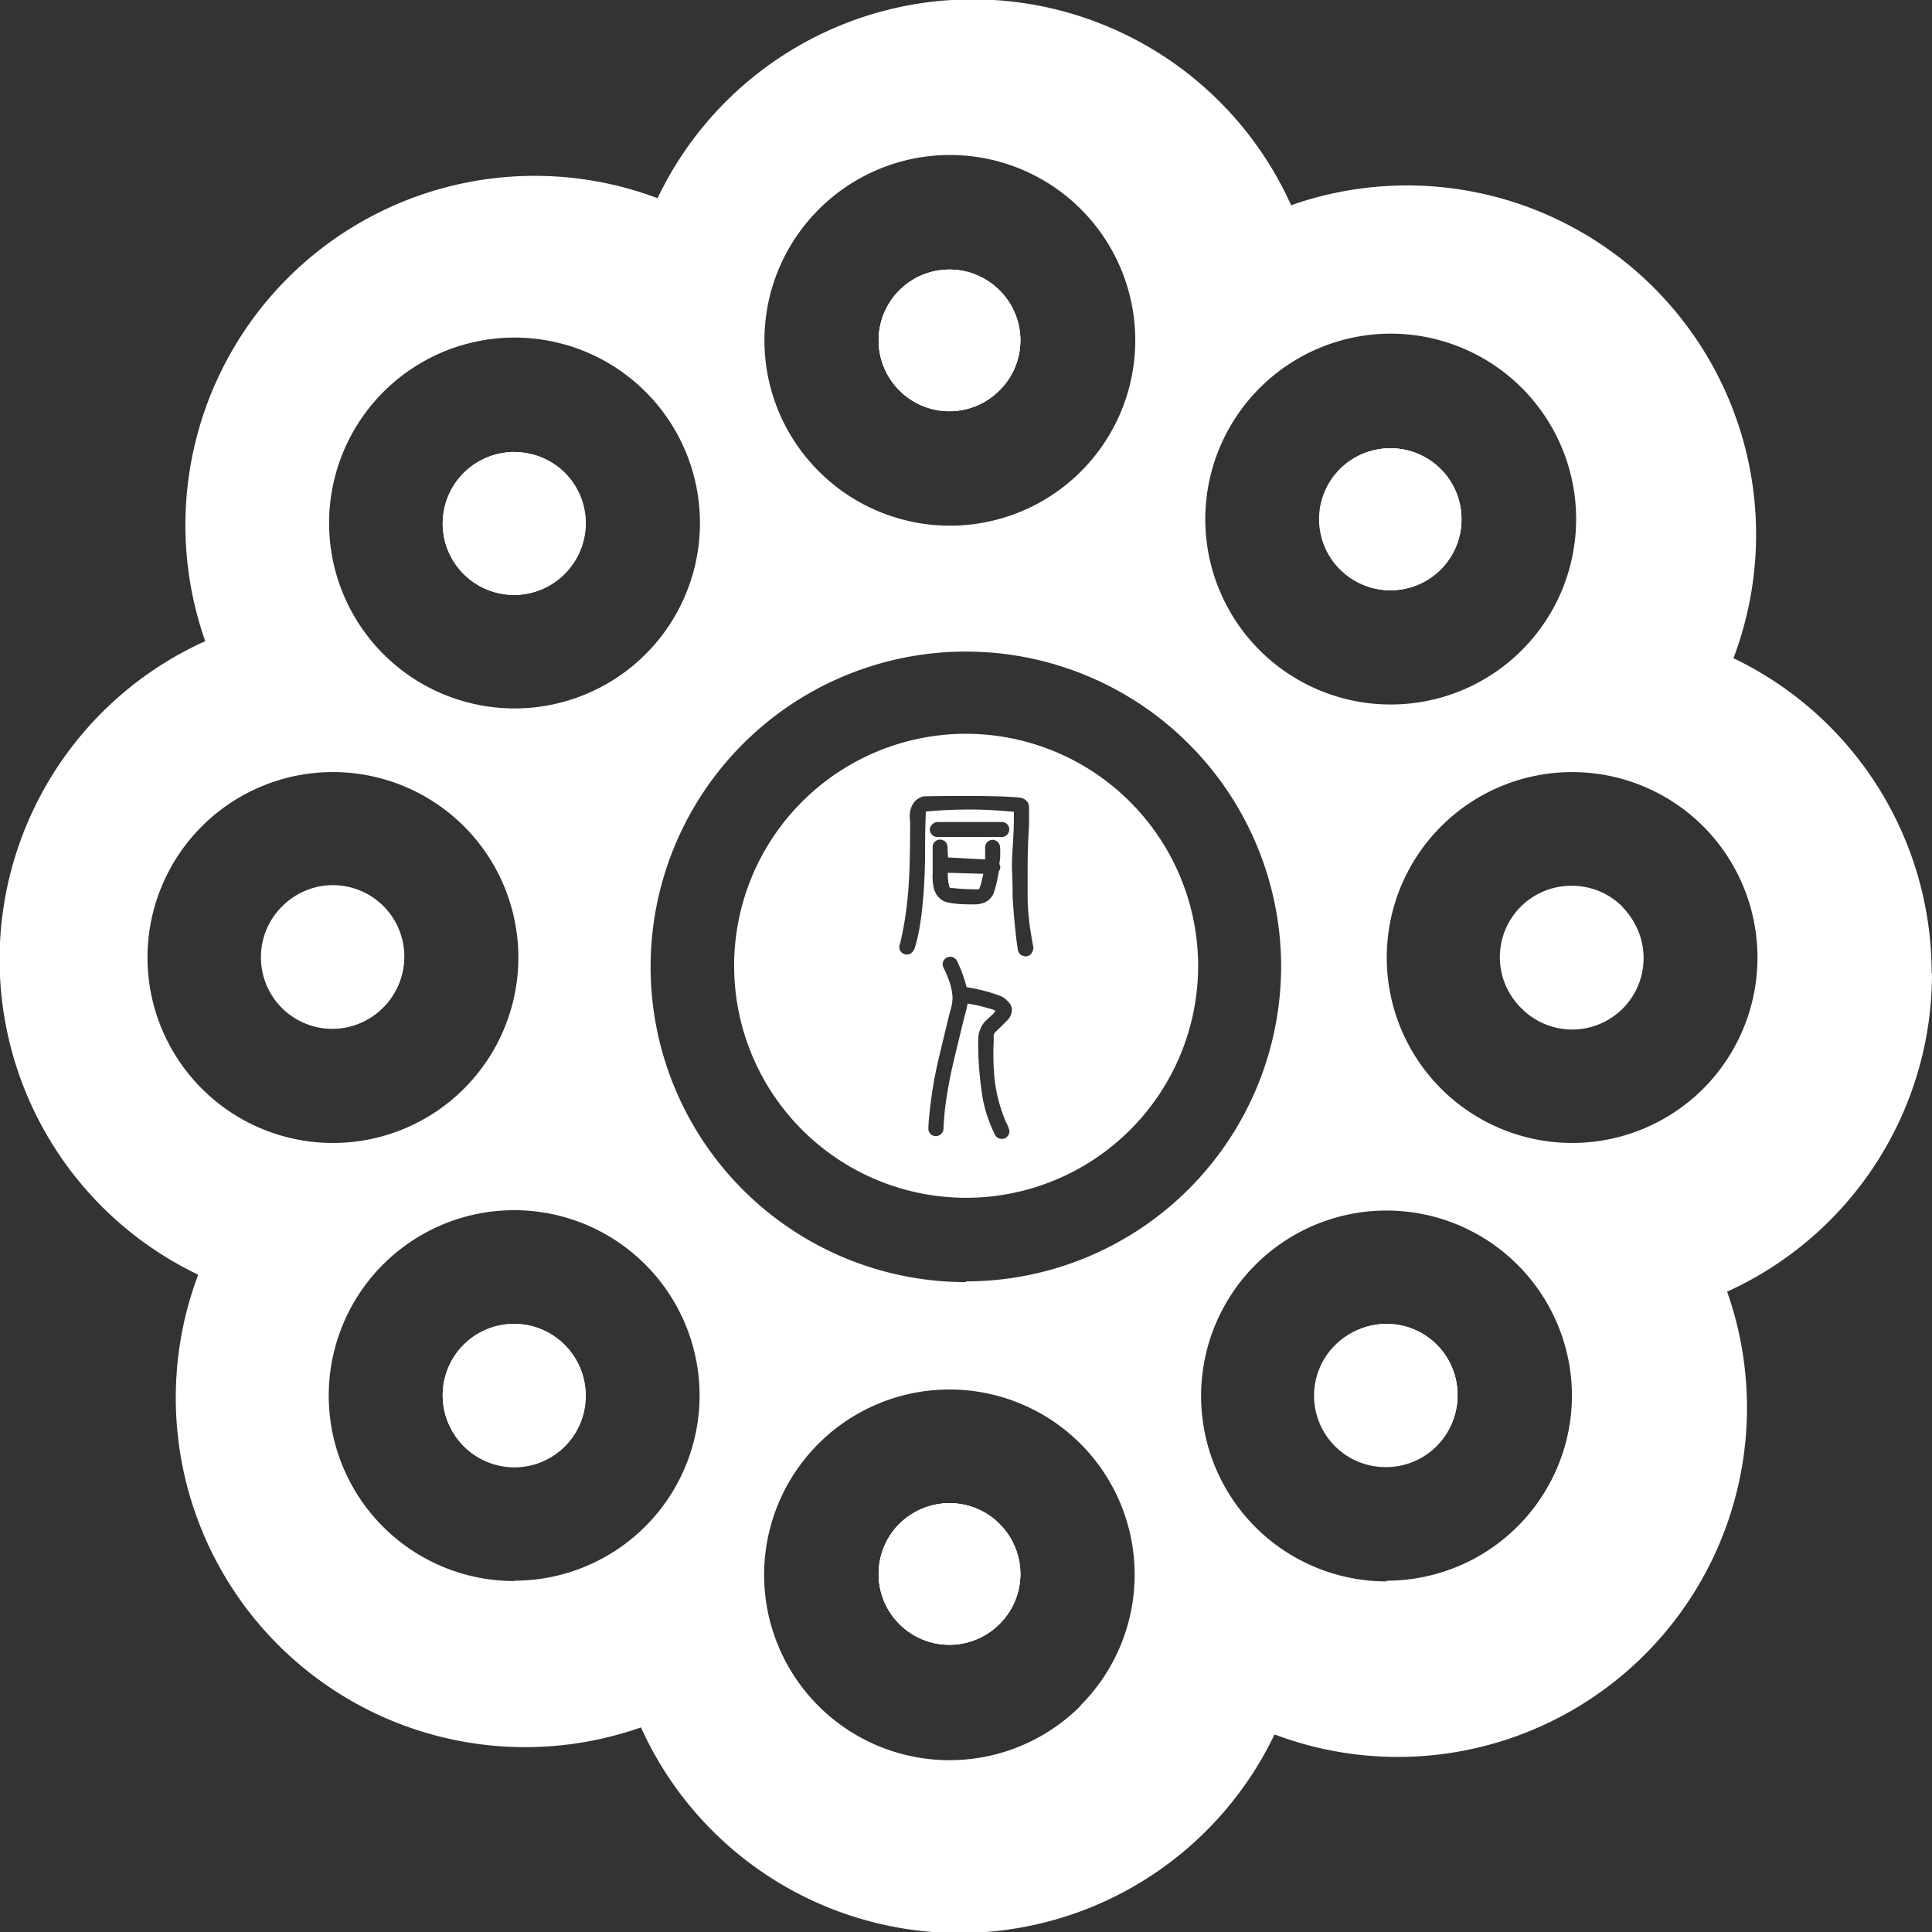
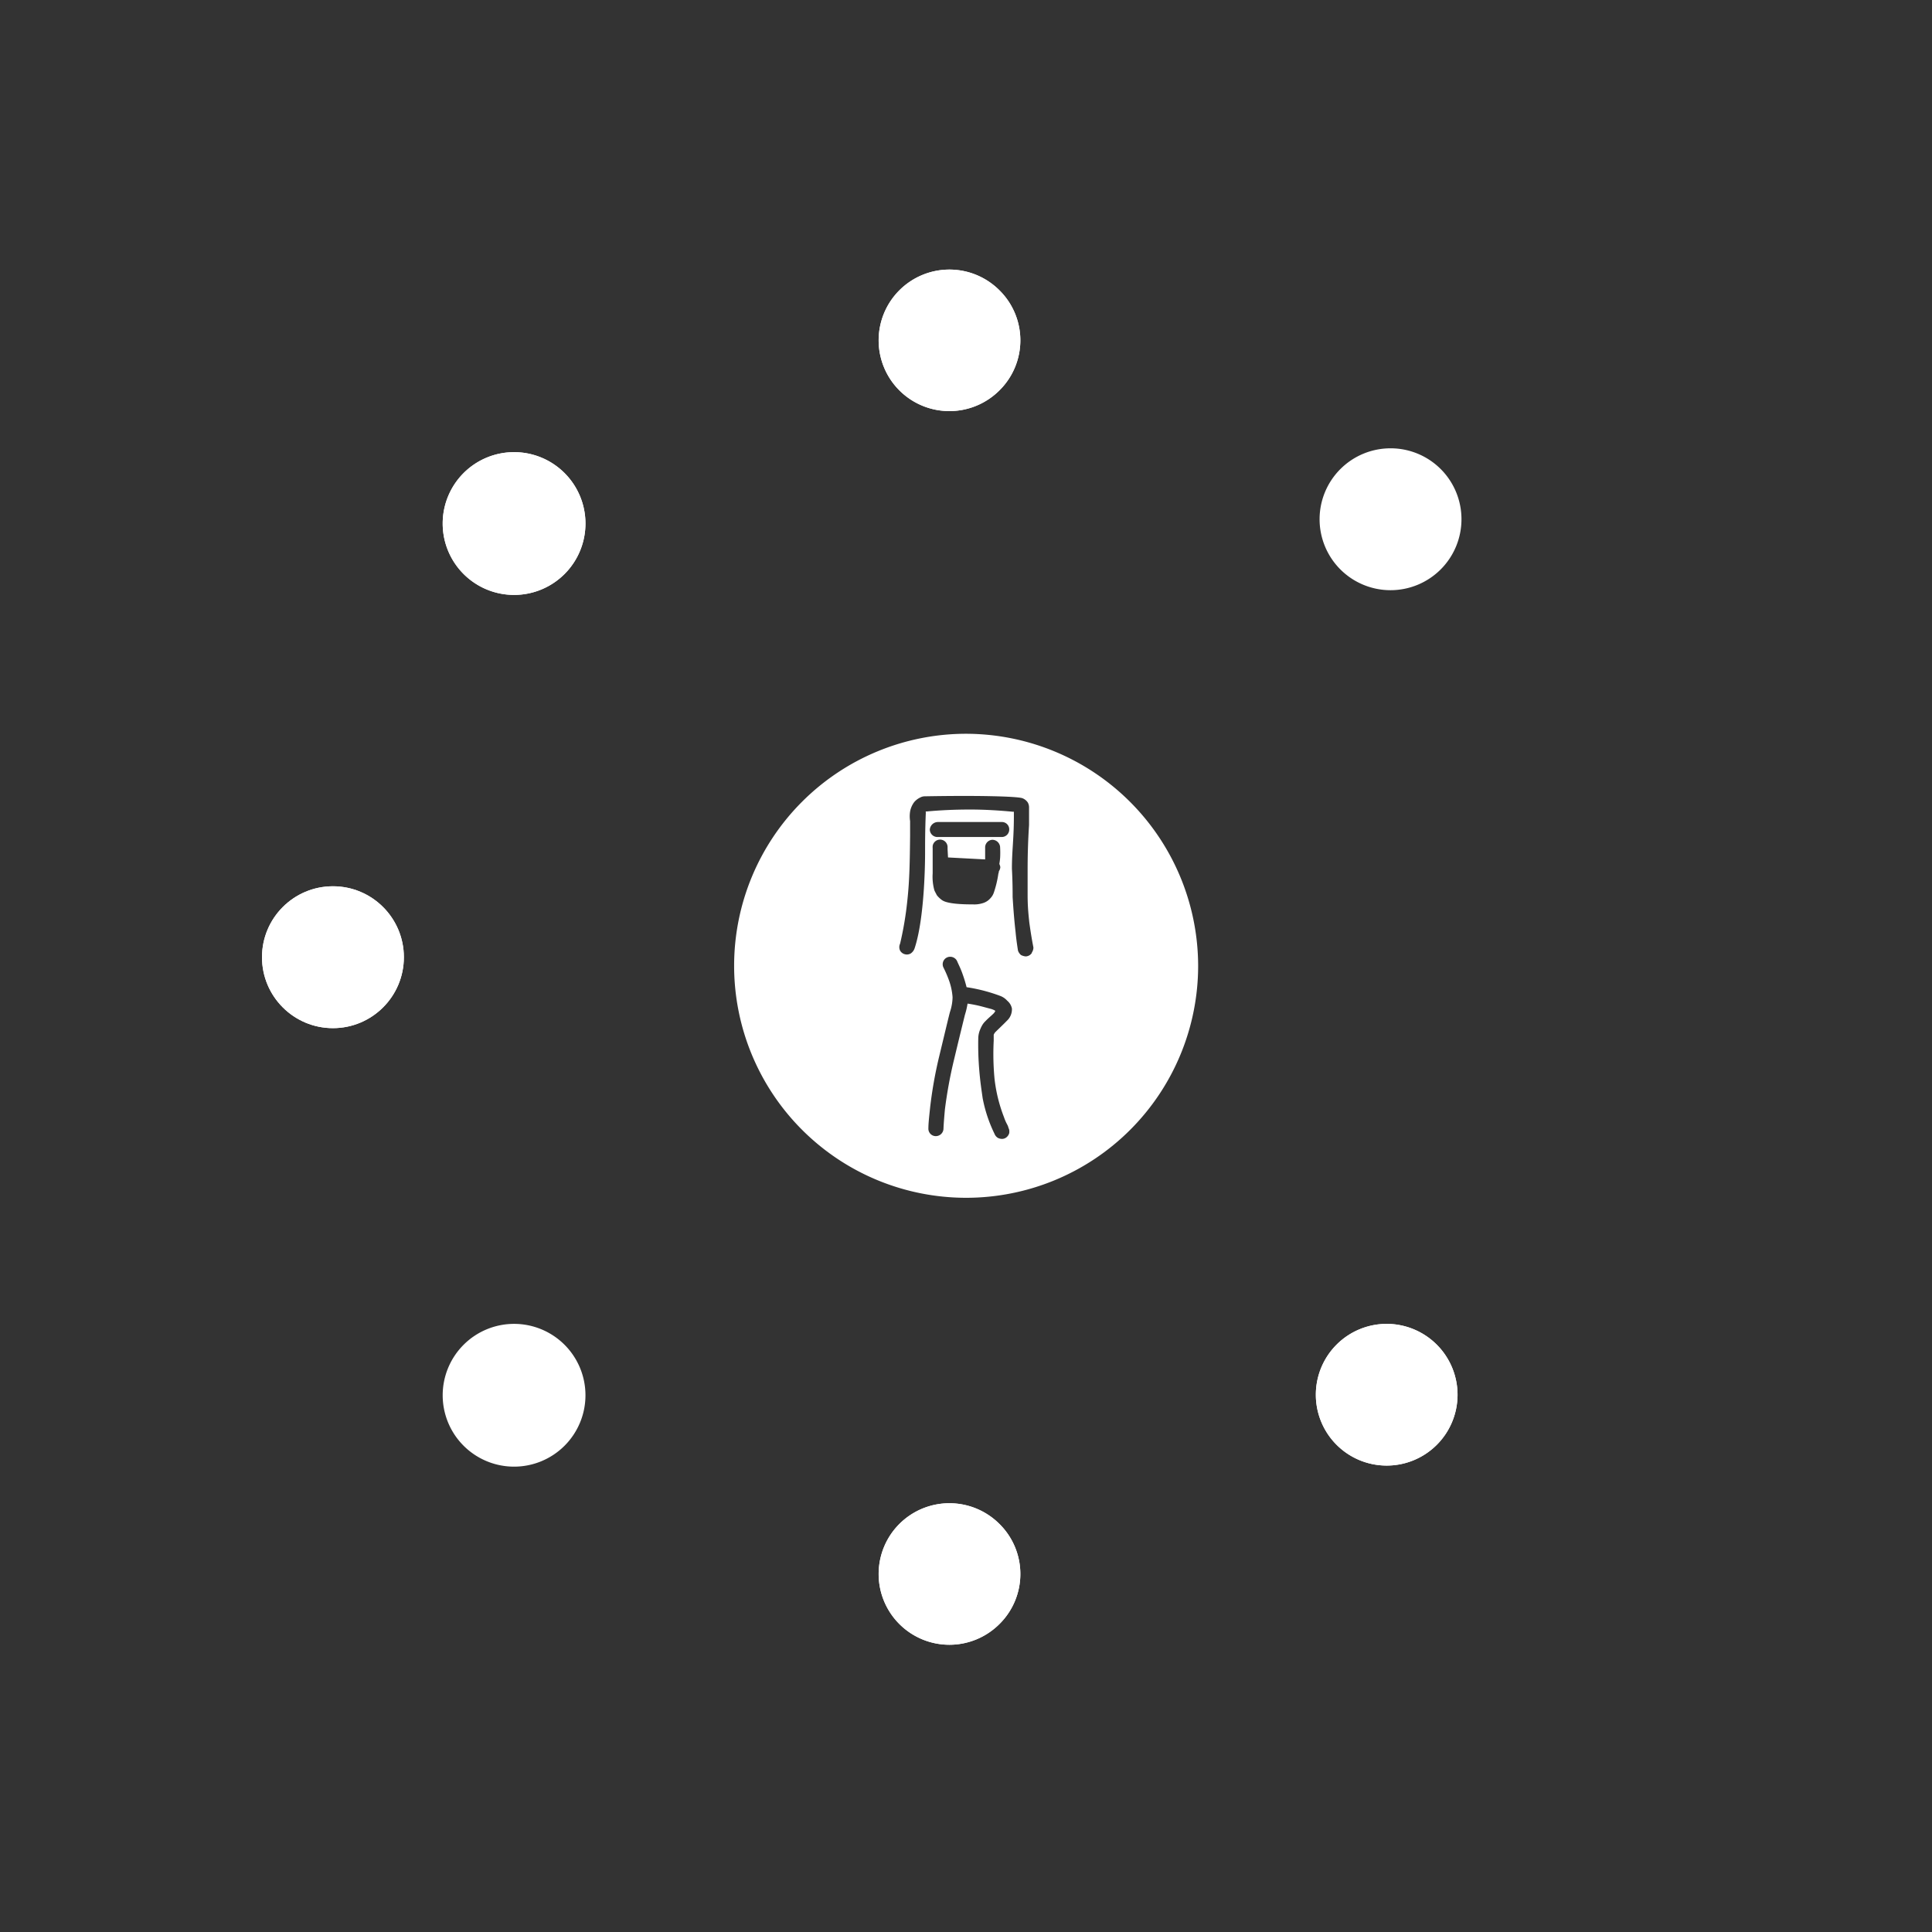
<svg xmlns="http://www.w3.org/2000/svg" viewBox="0 0 216.51 216.54">
  <rect x="0" y="0" width="216.51" height="216.54" fill="#333333" stroke="none" />
  <defs>
    <style>.cls-1{fill:#fff;}</style>
  </defs>
  <g id="Layer_2" data-name="Layer 2">
    <g id="Layer_6" data-name="Layer 6">
-       <path class="cls-1" d="M155.85,50.24a7.94,7.94,0,1,0,7.93,7.93A7.95,7.95,0,0,0,155.85,50.24Zm26,51.4a8,8,0,1,0,0,11.25A8,8,0,0,0,181.81,101.64Zm0,0a8,8,0,1,0,0,11.25A8,8,0,0,0,181.81,101.64Zm-26-51.4a7.94,7.94,0,1,0,7.93,7.93A7.95,7.95,0,0,0,155.85,50.24Zm-98.2.43a7.95,7.95,0,1,0,8,7.93A7.94,7.94,0,0,0,57.65,50.67ZM112,32.53a7.93,7.93,0,1,0,0,11.22A7.88,7.88,0,0,0,112,32.53Zm43.81,17.71a7.94,7.94,0,1,0,7.93,7.93A7.95,7.95,0,0,0,155.85,50.24Zm26,51.4a8,8,0,1,0,0,11.25A8,8,0,0,0,181.81,101.64Zm0,0a8,8,0,1,0,0,11.25A8,8,0,0,0,181.81,101.64Zm-124.16-51a7.95,7.95,0,1,0,8,7.93A7.94,7.94,0,0,0,57.65,50.67ZM112,32.53a7.93,7.93,0,1,0,0,11.22A7.88,7.88,0,0,0,112,32.53Zm43.81,17.71a7.94,7.94,0,1,0,7.93,7.93A7.95,7.95,0,0,0,155.85,50.24ZM42.93,101.64a8,8,0,1,0,0,11.25A8,8,0,0,0,42.93,101.64Zm14.72,46.77a8,8,0,1,0,8,8A8,8,0,0,0,57.65,148.41Zm0-97.74a7.95,7.95,0,1,0,8,7.93A7.94,7.94,0,0,0,57.65,50.67ZM112,32.53a7.93,7.93,0,1,0,0,11.22A7.88,7.88,0,0,0,112,32.53Zm43.81,17.71a7.94,7.94,0,1,0,7.93,7.93A7.95,7.95,0,0,0,155.85,50.24Zm26,51.4a8,8,0,1,0,0,11.25A8,8,0,0,0,181.81,101.64Zm0,0a8,8,0,1,0,0,11.25A8,8,0,0,0,181.81,101.64ZM57.65,148.41a8,8,0,1,0,8,8A8,8,0,0,0,57.65,148.41ZM42.93,101.64a8,8,0,1,0,0,11.25A8,8,0,0,0,42.93,101.64Zm14.72-51a7.95,7.95,0,1,0,8,7.93A7.94,7.94,0,0,0,57.65,50.67ZM112,32.53a7.93,7.93,0,1,0,0,11.22A7.88,7.88,0,0,0,112,32.53Zm43.81,17.71a7.94,7.94,0,1,0,7.93,7.93A7.95,7.95,0,0,0,155.85,50.24ZM42.93,101.64a8,8,0,1,0,0,11.25A8,8,0,0,0,42.93,101.64Zm14.72,46.77a8,8,0,1,0,8,8A8,8,0,0,0,57.65,148.41Zm0-97.74a7.95,7.95,0,1,0,8,7.93A7.94,7.94,0,0,0,57.65,50.67ZM112,170.78A7.93,7.93,0,1,0,112,182,7.88,7.88,0,0,0,112,170.78Zm0-138.25a7.93,7.93,0,1,0,0,11.22A7.88,7.88,0,0,0,112,32.53Zm43.37,115.88a8,8,0,1,0,7.93,8A8,8,0,0,0,155.41,148.41Zm.44-98.17a7.94,7.94,0,1,0,7.93,7.93A7.95,7.95,0,0,0,155.85,50.24Zm26,51.4a8,8,0,1,0,0,11.25A8,8,0,0,0,181.81,101.64Zm0,0a8,8,0,1,0,0,11.25A8,8,0,0,0,181.81,101.64Zm-26.4,46.77a8,8,0,1,0,7.93,8A8,8,0,0,0,155.41,148.41ZM112,170.78A7.93,7.93,0,1,0,112,182,7.88,7.88,0,0,0,112,170.78ZM57.65,148.41a8,8,0,1,0,8,8A8,8,0,0,0,57.65,148.41ZM42.93,101.64a8,8,0,1,0,0,11.25A8,8,0,0,0,42.93,101.64Zm14.72-51a7.95,7.95,0,1,0,8,7.93A7.94,7.94,0,0,0,57.65,50.67ZM112,32.53a7.93,7.93,0,1,0,0,11.22A7.88,7.88,0,0,0,112,32.53Zm43.81,17.71a7.94,7.94,0,1,0,7.93,7.93A7.95,7.95,0,0,0,155.85,50.24ZM42.93,101.64a8,8,0,1,0,0,11.25A8,8,0,0,0,42.93,101.64Zm14.72,46.77a8,8,0,1,0,8,8A8,8,0,0,0,57.65,148.41Zm0-97.74a7.95,7.95,0,1,0,8,7.93A7.94,7.94,0,0,0,57.65,50.67ZM112,170.78A7.93,7.93,0,1,0,112,182,7.88,7.88,0,0,0,112,170.78Zm0-138.25a7.93,7.93,0,1,0,0,11.22A7.88,7.88,0,0,0,112,32.53Zm43.37,115.88a8,8,0,1,0,7.93,8A8,8,0,0,0,155.41,148.41Zm.44-98.17a7.94,7.94,0,1,0,7.93,7.93A7.95,7.95,0,0,0,155.85,50.24Zm26,51.4a8,8,0,1,0,0,11.25A8,8,0,0,0,181.81,101.64Zm0,0a8,8,0,1,0,0,11.25A8,8,0,0,0,181.81,101.64Zm-26.4,46.77a8,8,0,1,0,7.93,8A8,8,0,0,0,155.41,148.41ZM112,170.78A7.93,7.93,0,1,0,112,182,7.88,7.88,0,0,0,112,170.78ZM57.65,148.41a8,8,0,1,0,8,8A8,8,0,0,0,57.65,148.41ZM42.93,101.64a8,8,0,1,0,0,11.25A8,8,0,0,0,42.93,101.64Zm14.72-51a7.95,7.95,0,1,0,8,7.93A7.94,7.94,0,0,0,57.65,50.67ZM112,32.53a7.93,7.93,0,1,0,0,11.22A7.88,7.88,0,0,0,112,32.53Zm43.81,17.71a7.94,7.94,0,1,0,7.93,7.93A7.95,7.95,0,0,0,155.85,50.24ZM42.93,101.64a8,8,0,1,0,0,11.25A8,8,0,0,0,42.93,101.64Zm14.72,46.77a8,8,0,1,0,8,8A8,8,0,0,0,57.65,148.41Zm0-97.74a7.95,7.95,0,1,0,8,7.93A7.94,7.94,0,0,0,57.65,50.67ZM112,170.78A7.93,7.93,0,1,0,112,182,7.88,7.88,0,0,0,112,170.78Zm0-138.25a7.93,7.93,0,1,0,0,11.22A7.88,7.88,0,0,0,112,32.53Zm43.37,115.88a8,8,0,1,0,7.93,8A8,8,0,0,0,155.41,148.41Zm.44-98.17a7.94,7.94,0,1,0,7.93,7.93A7.95,7.95,0,0,0,155.85,50.24Zm26,51.4a8,8,0,1,0,0,11.25A8,8,0,0,0,181.81,101.64Zm0,0a8,8,0,1,0,0,11.25A8,8,0,0,0,181.81,101.64Zm-26.4,46.77a8,8,0,1,0,7.93,8A8,8,0,0,0,155.41,148.41ZM112,170.78A7.93,7.93,0,1,0,112,182,7.88,7.88,0,0,0,112,170.78ZM57.65,148.41a8,8,0,1,0,8,8A8,8,0,0,0,57.65,148.41ZM42.93,101.64a8,8,0,1,0,0,11.25A8,8,0,0,0,42.93,101.64Zm14.72-51a7.95,7.95,0,1,0,8,7.93A7.94,7.94,0,0,0,57.65,50.67ZM112,32.53a7.93,7.93,0,1,0,0,11.22A7.88,7.88,0,0,0,112,32.53Zm43.81,17.71a7.94,7.94,0,1,0,7.93,7.93A7.95,7.95,0,0,0,155.85,50.24ZM42.93,101.64a8,8,0,1,0,0,11.25A8,8,0,0,0,42.93,101.64Zm14.72,46.77a8,8,0,1,0,8,8A8,8,0,0,0,57.65,148.41Zm0-97.74a7.95,7.95,0,1,0,8,7.93A7.94,7.94,0,0,0,57.65,50.67ZM112,170.78A7.93,7.93,0,1,0,112,182,7.88,7.88,0,0,0,112,170.78Zm0-138.25a7.93,7.93,0,1,0,0,11.22A7.88,7.88,0,0,0,112,32.53Zm43.37,115.88a8,8,0,1,0,7.93,8A8,8,0,0,0,155.41,148.41Zm.44-98.17a7.94,7.94,0,1,0,7.93,7.93A7.95,7.95,0,0,0,155.85,50.24Zm26,51.4a8,8,0,1,0,0,11.25A8,8,0,0,0,181.81,101.64Zm0,0a8,8,0,1,0,0,11.25A8,8,0,0,0,181.81,101.64Zm-26.4,46.77a8,8,0,1,0,7.93,8A8,8,0,0,0,155.41,148.41ZM112,170.78A7.93,7.93,0,1,0,112,182,7.88,7.88,0,0,0,112,170.78ZM57.65,148.41a8,8,0,1,0,8,8A8,8,0,0,0,57.65,148.41ZM42.93,101.64a8,8,0,1,0,0,11.25A8,8,0,0,0,42.93,101.64Zm14.72-51a7.95,7.95,0,1,0,8,7.93A7.94,7.94,0,0,0,57.65,50.67ZM112,32.53a7.93,7.93,0,1,0,0,11.22A7.88,7.88,0,0,0,112,32.53Zm43.81,17.71a7.94,7.94,0,1,0,7.93,7.93A7.95,7.95,0,0,0,155.85,50.24ZM42.93,101.64a8,8,0,1,0,0,11.25A8,8,0,0,0,42.93,101.64Zm14.72,46.77a8,8,0,1,0,8,8A8,8,0,0,0,57.65,148.41Zm0-97.74a7.95,7.95,0,1,0,8,7.93A7.94,7.94,0,0,0,57.65,50.67ZM112,170.78A7.93,7.93,0,1,0,112,182,7.88,7.88,0,0,0,112,170.78Zm0-138.25a7.93,7.93,0,1,0,0,11.22A7.88,7.88,0,0,0,112,32.53Zm43.37,115.88a8,8,0,1,0,7.93,8A8,8,0,0,0,155.41,148.41Zm.44-98.17a7.94,7.94,0,1,0,7.93,7.93A7.95,7.95,0,0,0,155.85,50.24Zm26,51.4a8,8,0,1,0,0,11.25A8,8,0,0,0,181.81,101.64Zm0,0a8,8,0,1,0,0,11.25A8,8,0,0,0,181.81,101.64Zm-26.4,46.77a8,8,0,1,0,7.93,8A8,8,0,0,0,155.41,148.41ZM112,170.78A7.93,7.93,0,1,0,112,182,7.88,7.88,0,0,0,112,170.78ZM57.65,148.41a8,8,0,1,0,8,8A8,8,0,0,0,57.65,148.41ZM42.93,101.64a8,8,0,1,0,0,11.25A8,8,0,0,0,42.93,101.64Zm14.72-51a7.95,7.95,0,1,0,8,7.93A7.94,7.94,0,0,0,57.65,50.67ZM112,32.53a7.93,7.93,0,1,0,0,11.22A7.88,7.88,0,0,0,112,32.53Zm43.81,17.71a7.94,7.94,0,1,0,7.93,7.93A7.95,7.95,0,0,0,155.85,50.24Zm60.66,58.82a39.12,39.12,0,0,0-22.21-35.3A39.12,39.12,0,0,0,144.69,23a39.13,39.13,0,0,0-71-.79A39.14,39.14,0,0,0,23,71.85a39.15,39.15,0,0,0-.79,71,39.15,39.15,0,0,0,49.62,50.73,39.15,39.15,0,0,0,71,.79,39.13,39.13,0,0,0,50.72-49.62A39.13,39.13,0,0,0,216.51,109.06ZM155.85,37.39a20.78,20.78,0,1,1-20.78,20.78A20.81,20.81,0,0,1,155.85,37.39ZM91.76,23.46a20.77,20.77,0,1,1,0,29.36A20.73,20.73,0,0,1,91.76,23.46ZM57.65,37.83A20.78,20.78,0,1,1,36.88,58.6,20.79,20.79,0,0,1,57.65,37.83ZM22.62,122A20.78,20.78,0,1,1,52,122,20.77,20.77,0,0,1,22.62,122Zm35,55.18a20.78,20.78,0,1,1,20.78-20.78A20.77,20.77,0,0,1,57.65,177.14Zm63.46,14a20.77,20.77,0,1,1,0-29.39A20.75,20.75,0,0,1,121.11,191.1Zm-12.84-47.5a35.33,35.33,0,1,1,35.33-35.33A35.34,35.34,0,0,1,108.27,143.6Zm47.14,33.54a20.78,20.78,0,1,1,20.78-20.78A20.78,20.78,0,0,1,155.41,177.14ZM190.88,122a20.78,20.78,0,1,1,0-29.39A20.82,20.82,0,0,1,190.88,122Zm-20.31-20.32a8,8,0,1,0,11.24,0A8,8,0,0,0,170.57,101.64ZM155.85,66.12a7.94,7.94,0,1,0-8-8A7.94,7.94,0,0,0,155.85,66.12Zm-.44,82.29a8,8,0,1,0,7.93,8A8,8,0,0,0,155.41,148.41ZM112,43.75a7.93,7.93,0,1,0-11.21,0A7.88,7.88,0,0,0,112,43.75Zm-11.21,127a7.93,7.93,0,1,0,11.21,0A7.89,7.89,0,0,0,100.83,170.78ZM57.65,66.56a7.95,7.95,0,1,0-7.95-8A8,8,0,0,0,57.65,66.56Zm0,81.85a8,8,0,1,0,8,8A8,8,0,0,0,57.65,148.41ZM42.93,112.89a8,8,0,1,0-11.24,0A8,8,0,0,0,42.93,112.89ZM155.85,50.24a7.94,7.94,0,1,0,7.93,7.93A7.95,7.95,0,0,0,155.85,50.24ZM112,32.53a7.93,7.93,0,1,0,0,11.22A7.88,7.88,0,0,0,112,32.53ZM57.65,50.67a7.95,7.95,0,1,0,8,7.93A7.94,7.94,0,0,0,57.65,50.67Zm-14.72,51a8,8,0,1,0,0,11.25A8,8,0,0,0,42.93,101.64Zm14.72,46.77a8,8,0,1,0,8,8A8,8,0,0,0,57.65,148.41ZM112,170.78A7.93,7.93,0,1,0,112,182,7.88,7.88,0,0,0,112,170.78Zm43.37-22.37a8,8,0,1,0,7.93,8A8,8,0,0,0,155.41,148.41Zm26.4-46.77a8,8,0,1,0,0,11.25A8,8,0,0,0,181.81,101.64Zm0,0a8,8,0,1,0,0,11.25A8,8,0,0,0,181.81,101.64Zm-26-51.4a7.94,7.94,0,1,0,7.93,7.93A7.95,7.95,0,0,0,155.85,50.24Zm-.44,98.17a8,8,0,1,0,7.93,8A8,8,0,0,0,155.41,148.41ZM112,32.53a7.93,7.93,0,1,0,0,11.22A7.88,7.88,0,0,0,112,32.53Zm0,138.25A7.93,7.93,0,1,0,112,182,7.88,7.88,0,0,0,112,170.78ZM57.65,50.67a7.95,7.95,0,1,0,8,7.93A7.94,7.94,0,0,0,57.65,50.67Zm0,97.74a8,8,0,1,0,8,8A8,8,0,0,0,57.65,148.41ZM42.93,101.64a8,8,0,1,0,0,11.25A8,8,0,0,0,42.93,101.64Zm112.92-51.4a7.94,7.94,0,1,0,7.93,7.93A7.95,7.95,0,0,0,155.85,50.24ZM112,32.53a7.93,7.93,0,1,0,0,11.22A7.88,7.88,0,0,0,112,32.53ZM57.65,50.67a7.95,7.95,0,1,0,8,7.93A7.94,7.94,0,0,0,57.65,50.67Zm-14.72,51a8,8,0,1,0,0,11.25A8,8,0,0,0,42.93,101.64Zm14.72,46.77a8,8,0,1,0,8,8A8,8,0,0,0,57.65,148.41ZM112,170.78A7.93,7.93,0,1,0,112,182,7.88,7.88,0,0,0,112,170.78Zm43.37-22.37a8,8,0,1,0,7.93,8A8,8,0,0,0,155.41,148.41Zm26.4-46.77a8,8,0,1,0,0,11.25A8,8,0,0,0,181.81,101.64Zm0,0a8,8,0,1,0,0,11.25A8,8,0,0,0,181.81,101.64Zm-26-51.4a7.94,7.94,0,1,0,7.93,7.93A7.95,7.95,0,0,0,155.85,50.24Zm-.44,98.17a8,8,0,1,0,7.93,8A8,8,0,0,0,155.41,148.41ZM112,32.53a7.93,7.93,0,1,0,0,11.22A7.88,7.88,0,0,0,112,32.53Zm0,138.25A7.93,7.93,0,1,0,112,182,7.88,7.88,0,0,0,112,170.78ZM57.65,50.67a7.95,7.95,0,1,0,8,7.93A7.94,7.94,0,0,0,57.65,50.67Zm0,97.74a8,8,0,1,0,8,8A8,8,0,0,0,57.65,148.41ZM42.93,101.64a8,8,0,1,0,0,11.25A8,8,0,0,0,42.93,101.64Zm112.92-51.4a7.94,7.94,0,1,0,7.93,7.93A7.95,7.95,0,0,0,155.85,50.24ZM112,32.53a7.93,7.93,0,1,0,0,11.22A7.88,7.88,0,0,0,112,32.53ZM57.65,50.67a7.95,7.95,0,1,0,8,7.93A7.94,7.94,0,0,0,57.65,50.67Zm-14.72,51a8,8,0,1,0,0,11.25A8,8,0,0,0,42.93,101.64Zm14.72,46.77a8,8,0,1,0,8,8A8,8,0,0,0,57.65,148.41ZM112,170.78A7.93,7.93,0,1,0,112,182,7.88,7.88,0,0,0,112,170.78Zm43.37-22.37a8,8,0,1,0,7.93,8A8,8,0,0,0,155.41,148.41Zm26.4-46.77a8,8,0,1,0,0,11.25A8,8,0,0,0,181.81,101.64Zm0,0a8,8,0,1,0,0,11.25A8,8,0,0,0,181.81,101.64Zm-26-51.4a7.94,7.94,0,1,0,7.93,7.93A7.95,7.95,0,0,0,155.85,50.24Zm-.44,98.17a8,8,0,1,0,7.93,8A8,8,0,0,0,155.41,148.41ZM112,32.53a7.93,7.93,0,1,0,0,11.22A7.88,7.88,0,0,0,112,32.53Zm0,138.25A7.93,7.93,0,1,0,112,182,7.88,7.88,0,0,0,112,170.78ZM57.65,50.67a7.95,7.95,0,1,0,8,7.93A7.94,7.94,0,0,0,57.65,50.67Zm0,97.74a8,8,0,1,0,8,8A8,8,0,0,0,57.65,148.41ZM42.93,101.64a8,8,0,1,0,0,11.25A8,8,0,0,0,42.93,101.64Zm112.92-51.4a7.94,7.94,0,1,0,7.93,7.93A7.95,7.95,0,0,0,155.85,50.24ZM112,32.53a7.93,7.93,0,1,0,0,11.22A7.88,7.88,0,0,0,112,32.53ZM57.65,50.67a7.95,7.95,0,1,0,8,7.93A7.94,7.94,0,0,0,57.65,50.67Zm-14.72,51a8,8,0,1,0,0,11.25A8,8,0,0,0,42.93,101.64Zm14.72,46.77a8,8,0,1,0,8,8A8,8,0,0,0,57.65,148.41ZM112,170.78A7.93,7.93,0,1,0,112,182,7.88,7.88,0,0,0,112,170.78Zm43.37-22.37a8,8,0,1,0,7.93,8A8,8,0,0,0,155.41,148.41Zm26.4-46.77a8,8,0,1,0,0,11.25A8,8,0,0,0,181.81,101.64Zm0,0a8,8,0,1,0,0,11.25A8,8,0,0,0,181.81,101.64Zm-26-51.4a7.94,7.94,0,1,0,7.93,7.93A7.95,7.95,0,0,0,155.85,50.24Zm-.44,98.17a8,8,0,1,0,7.93,8A8,8,0,0,0,155.41,148.41ZM112,32.53a7.93,7.93,0,1,0,0,11.22A7.88,7.88,0,0,0,112,32.53Zm0,138.25A7.93,7.93,0,1,0,112,182,7.88,7.88,0,0,0,112,170.78ZM57.65,50.67a7.95,7.95,0,1,0,8,7.93A7.94,7.94,0,0,0,57.65,50.67Zm0,97.74a8,8,0,1,0,8,8A8,8,0,0,0,57.65,148.41ZM42.93,101.64a8,8,0,1,0,0,11.25A8,8,0,0,0,42.93,101.64Zm112.92-51.4a7.94,7.94,0,1,0,7.93,7.93A7.95,7.95,0,0,0,155.85,50.24ZM112,32.53a7.93,7.93,0,1,0,0,11.22A7.88,7.88,0,0,0,112,32.53ZM57.65,50.67a7.95,7.95,0,1,0,8,7.93A7.94,7.94,0,0,0,57.65,50.67Zm-14.72,51a8,8,0,1,0,0,11.25A8,8,0,0,0,42.93,101.64Zm14.72,46.77a8,8,0,1,0,8,8A8,8,0,0,0,57.65,148.41ZM112,170.78A7.93,7.93,0,1,0,112,182,7.88,7.88,0,0,0,112,170.78Zm69.77-69.14a8,8,0,1,0,0,11.25A8,8,0,0,0,181.81,101.64Zm0,0a8,8,0,1,0,0,11.25A8,8,0,0,0,181.81,101.64Zm-26-51.4a7.94,7.94,0,1,0,7.93,7.93A7.95,7.95,0,0,0,155.85,50.24ZM112,32.53a7.93,7.93,0,1,0,0,11.22A7.88,7.88,0,0,0,112,32.53Zm0,138.25A7.93,7.93,0,1,0,112,182,7.88,7.88,0,0,0,112,170.78ZM57.65,50.67a7.95,7.95,0,1,0,8,7.93A7.94,7.94,0,0,0,57.65,50.67Zm0,97.74a8,8,0,1,0,8,8A8,8,0,0,0,57.65,148.41ZM42.93,101.64a8,8,0,1,0,0,11.25A8,8,0,0,0,42.93,101.64Zm112.92-51.4a7.94,7.94,0,1,0,7.93,7.93A7.95,7.95,0,0,0,155.85,50.24ZM112,32.53a7.93,7.93,0,1,0,0,11.22A7.88,7.88,0,0,0,112,32.53ZM57.65,50.67a7.95,7.95,0,1,0,8,7.93A7.94,7.94,0,0,0,57.65,50.67Zm-14.72,51a8,8,0,1,0,0,11.25A8,8,0,0,0,42.93,101.64Zm138.88,0a8,8,0,1,0,0,11.25A8,8,0,0,0,181.81,101.64Zm0,0a8,8,0,1,0,0,11.25A8,8,0,0,0,181.81,101.64Zm-26-51.4a7.94,7.94,0,1,0,7.93,7.93A7.95,7.95,0,0,0,155.85,50.24ZM112,32.53a7.93,7.93,0,1,0,0,11.22A7.88,7.88,0,0,0,112,32.53ZM57.65,50.67a7.95,7.95,0,1,0,8,7.93A7.94,7.94,0,0,0,57.65,50.67Zm-14.72,51a8,8,0,1,0,0,11.25A8,8,0,0,0,42.93,101.64Zm112.92-51.4a7.94,7.94,0,1,0,7.93,7.93A7.95,7.95,0,0,0,155.85,50.24ZM112,32.53a7.93,7.93,0,1,0,0,11.22A7.88,7.88,0,0,0,112,32.53Zm69.77,69.11a8,8,0,1,0,0,11.25A8,8,0,0,0,181.81,101.64Zm0,0a8,8,0,1,0,0,11.25A8,8,0,0,0,181.81,101.64Zm-26-51.4a7.94,7.94,0,1,0,7.93,7.93A7.95,7.95,0,0,0,155.85,50.24ZM112,32.53a7.93,7.93,0,1,0,0,11.22A7.88,7.88,0,0,0,112,32.53Zm69.77,69.11a8,8,0,1,0,0,11.25A8,8,0,0,0,181.81,101.64Zm0,0a8,8,0,1,0,0,11.25A8,8,0,0,0,181.81,101.64Z" />
      <path class="cls-1" d="M108.27,82.23a26,26,0,1,0,26,26A26.05,26.05,0,0,0,108.27,82.23Zm3.18,38.64a17.11,17.11,0,0,0,1.06,4.32,5.19,5.19,0,0,0,.35.81,1.53,1.53,0,0,1,.16.41.93.93,0,0,1,.08.22,1.33,1.33,0,0,1,0,.35.91.91,0,0,1-.46.57.8.8,0,0,1-.38.08,1,1,0,0,1-.46-.13.92.92,0,0,1-.35-.44,15.8,15.8,0,0,1-1.33-4c-.14-1-.27-1.82-.38-3.15a34.29,34.29,0,0,1-.11-3.56,2.65,2.65,0,0,1,.22-1,3.74,3.74,0,0,1,.24-.49,2.13,2.13,0,0,1,.38-.46c.35-.38,1-.87,1-1l.06-.06,0,0s0,0,0-.08a.14.14,0,0,1-.11-.06l-.27-.11-1.2-.32a14.56,14.56,0,0,0-1.52-.3,8.55,8.55,0,0,1-.3,1.27c-.08.33-.48,1.93-1.24,5.11a50.63,50.63,0,0,0-1,5.49c-.08.89-.14,1.65-.16,2.19a.86.86,0,0,1-.84.79h-.06a.83.83,0,0,1-.79-.87c0-.57.09-1.35.19-2.3a47.56,47.56,0,0,1,1-5.68c.78-3.23,1.16-4.86,1.25-5.13a5.47,5.47,0,0,0,.27-1.58,7,7,0,0,0-.44-2,12.42,12.42,0,0,0-.57-1.31.84.84,0,0,1,.36-1.14.86.86,0,0,1,1.14.36c.16.38.43.89.65,1.54a14.8,14.8,0,0,1,.43,1.42,18.54,18.54,0,0,1,3.83,1,2,2,0,0,1,.73.52,1.51,1.51,0,0,1,.52.87,1.74,1.74,0,0,1-.57,1.38c-.33.35-1.14,1.11-1.3,1.28a.68.68,0,0,0-.11.16l-.06.11c0,.13,0,.22,0,.27,0,.35,0,.35,0,.41A29.61,29.61,0,0,0,111.45,120.87Zm.65-23.71a.82.82,0,0,1-.16.47c0,.16-.06.24-.06.29a11.65,11.65,0,0,1-.51,2.12,1.67,1.67,0,0,1-.36.6,1.81,1.81,0,0,1-.87.57,3.11,3.11,0,0,1-1.11.14h-.11c-2.52,0-3.15-.33-3.37-.49a2.87,2.87,0,0,1-.48-.44.74.74,0,0,1-.14-.21c-.05-.11-.14-.25-.22-.44a5.72,5.72,0,0,1-.19-1.9V96.81c0-.6,0-1.33,0-1.74v0a1.76,1.76,0,0,1,0-.27.84.84,0,0,1,1.67.13l0,.24.05.92,4.16.22,0-.67c0-.25,0-.49,0-.72a.86.86,0,0,1,.8-.81.88.88,0,0,1,.88.89,10.78,10.78,0,0,1,0,1.12,7,7,0,0,1-.09.7v0A1.28,1.28,0,0,1,112.1,97.16Zm-3.61-3.36c-1.17,0-2.34,0-3.45,0a.85.85,0,0,1-.84-.84.92.92,0,0,1,.87-.84c2.36,0,4.83,0,7.17,0a.82.82,0,0,1,.86.81.84.84,0,0,1-.81.87C111,93.8,109.79,93.8,108.49,93.8Zm7.14,13a.86.86,0,0,1-.68.38,1.38,1.38,0,0,1-.54-.16,1.15,1.15,0,0,1-.33-.49c-.08-.52-.19-1.22-.27-2.09-.19-1.66-.27-3-.33-3.91,0-.57,0-1.71-.08-3.18,0-2.16.24-3.38.22-6.3v-.08a.08.08,0,0,0,0,0,.12.12,0,0,0-.09,0c-1.47-.14-3.09-.25-4.83-.25s-3.4.08-4.86.22a.17.17,0,0,0-.09,0,.14.14,0,0,0,0,.09.25.25,0,0,0,0,.08c-.08,1.87-.08,3.37-.08,4.32,0,0,.05,7.14-1.17,10.83a1.15,1.15,0,0,1-.41.57.83.83,0,0,1-.67.11.85.85,0,0,1-.55-.41.9.9,0,0,1,0-.78,37.94,37.94,0,0,0,.82-4.92c.24-2.23.27-4.32.3-7.14,0-.71,0-1.28,0-1.68a3.45,3.45,0,0,1,0-1.06,2.46,2.46,0,0,1,.46-1.06,2,2,0,0,1,.68-.52,1.07,1.07,0,0,1,.44-.13c6-.11,10.4,0,11,.21a1.25,1.25,0,0,1,.62.5,1.16,1.16,0,0,1,.13.6c0,.55,0,1.19,0,1.91-.13,2-.16,3.68-.16,5,0,.23,0,1.32,0,2.77,0,1.3.08,2.12.19,3.15.11.79.25,1.74.46,2.8A1,1,0,0,1,115.63,106.75Z" />
-       <path class="cls-1" d="M110.2,97.92c-.08.36-.14.57-.14.57a7,7,0,0,1-.27,1s-.05.14-.13.17a.15.15,0,0,1-.09,0,23.85,23.85,0,0,1-3-.16l-.11,0a.55.55,0,0,0-.08-.14,5.11,5.11,0,0,1-.16-1.55Z" />
      <circle class="cls-1" cx="37.31" cy="107.27" r="7.95" />
      <circle class="cls-1" cx="37.31" cy="107.27" r="7.95" />
      <path class="cls-1" d="M112,182a7.93,7.93,0,1,1,0-11.22A7.88,7.88,0,0,1,112,182Z" />
      <path class="cls-1" d="M112,182a7.93,7.93,0,1,1,0-11.22A7.88,7.88,0,0,1,112,182Z" />
      <path class="cls-1" d="M112,43.75a7.93,7.93,0,1,1,0-11.22A7.88,7.88,0,0,1,112,43.75Z" />
      <path class="cls-1" d="M112,43.75a7.93,7.93,0,1,1,0-11.22A7.88,7.88,0,0,1,112,43.75Z" />
      <path class="cls-1" d="M65.61,156.36a8,8,0,1,1-8-8A8,8,0,0,1,65.61,156.36Z" />
-       <path class="cls-1" d="M65.61,156.36a8,8,0,1,1-8-8A8,8,0,0,1,65.61,156.36Z" />
      <path class="cls-1" d="M163.34,156.36a7.94,7.94,0,1,1-7.93-8A7.95,7.95,0,0,1,163.34,156.36Z" />
      <path class="cls-1" d="M163.34,156.36a7.94,7.94,0,1,1-7.93-8A7.95,7.95,0,0,1,163.34,156.36Z" />
      <path class="cls-1" d="M65.61,58.6a8,8,0,1,1-8-7.93A8,8,0,0,1,65.61,58.6Z" />
      <path class="cls-1" d="M65.61,58.6a8,8,0,1,1-8-7.93A8,8,0,0,1,65.61,58.6Z" />
      <path class="cls-1" d="M163.78,58.17a7.95,7.95,0,1,1-7.93-7.93A7.94,7.94,0,0,1,163.78,58.17Z" />
-       <path class="cls-1" d="M163.78,58.17a7.95,7.95,0,1,1-7.93-7.93A7.94,7.94,0,0,1,163.78,58.17Z" />
    </g>
  </g>
</svg>